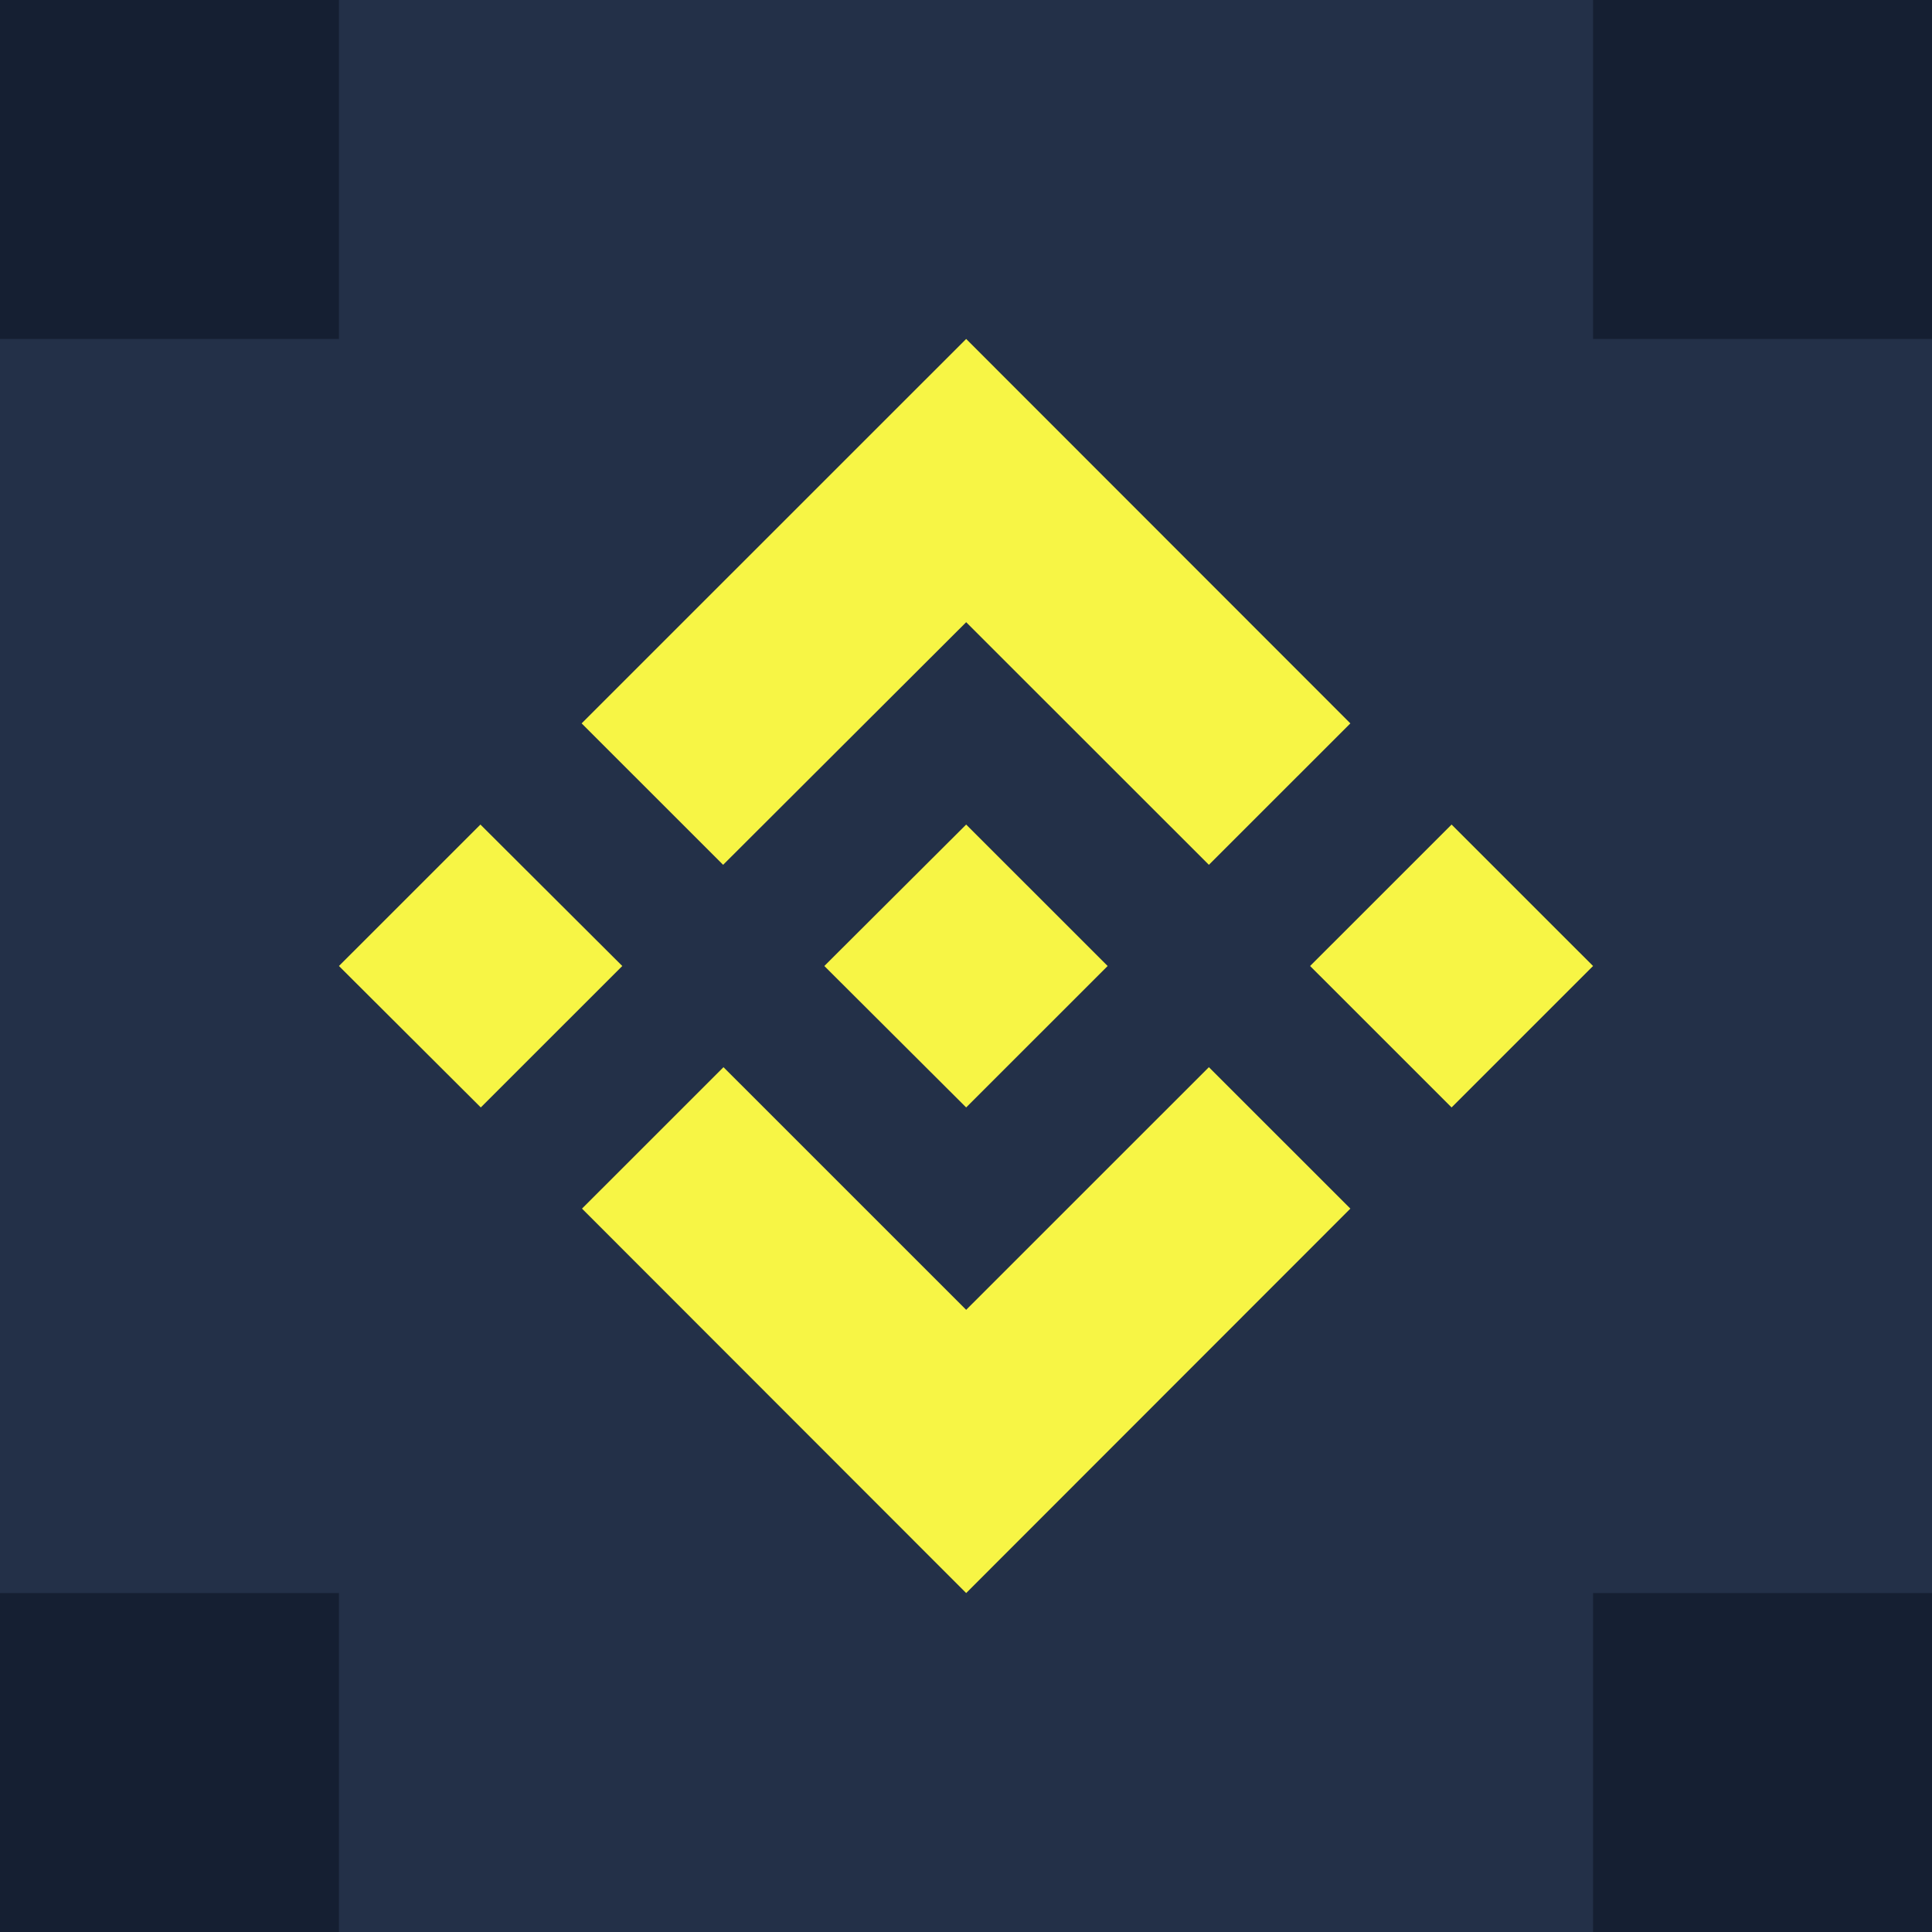
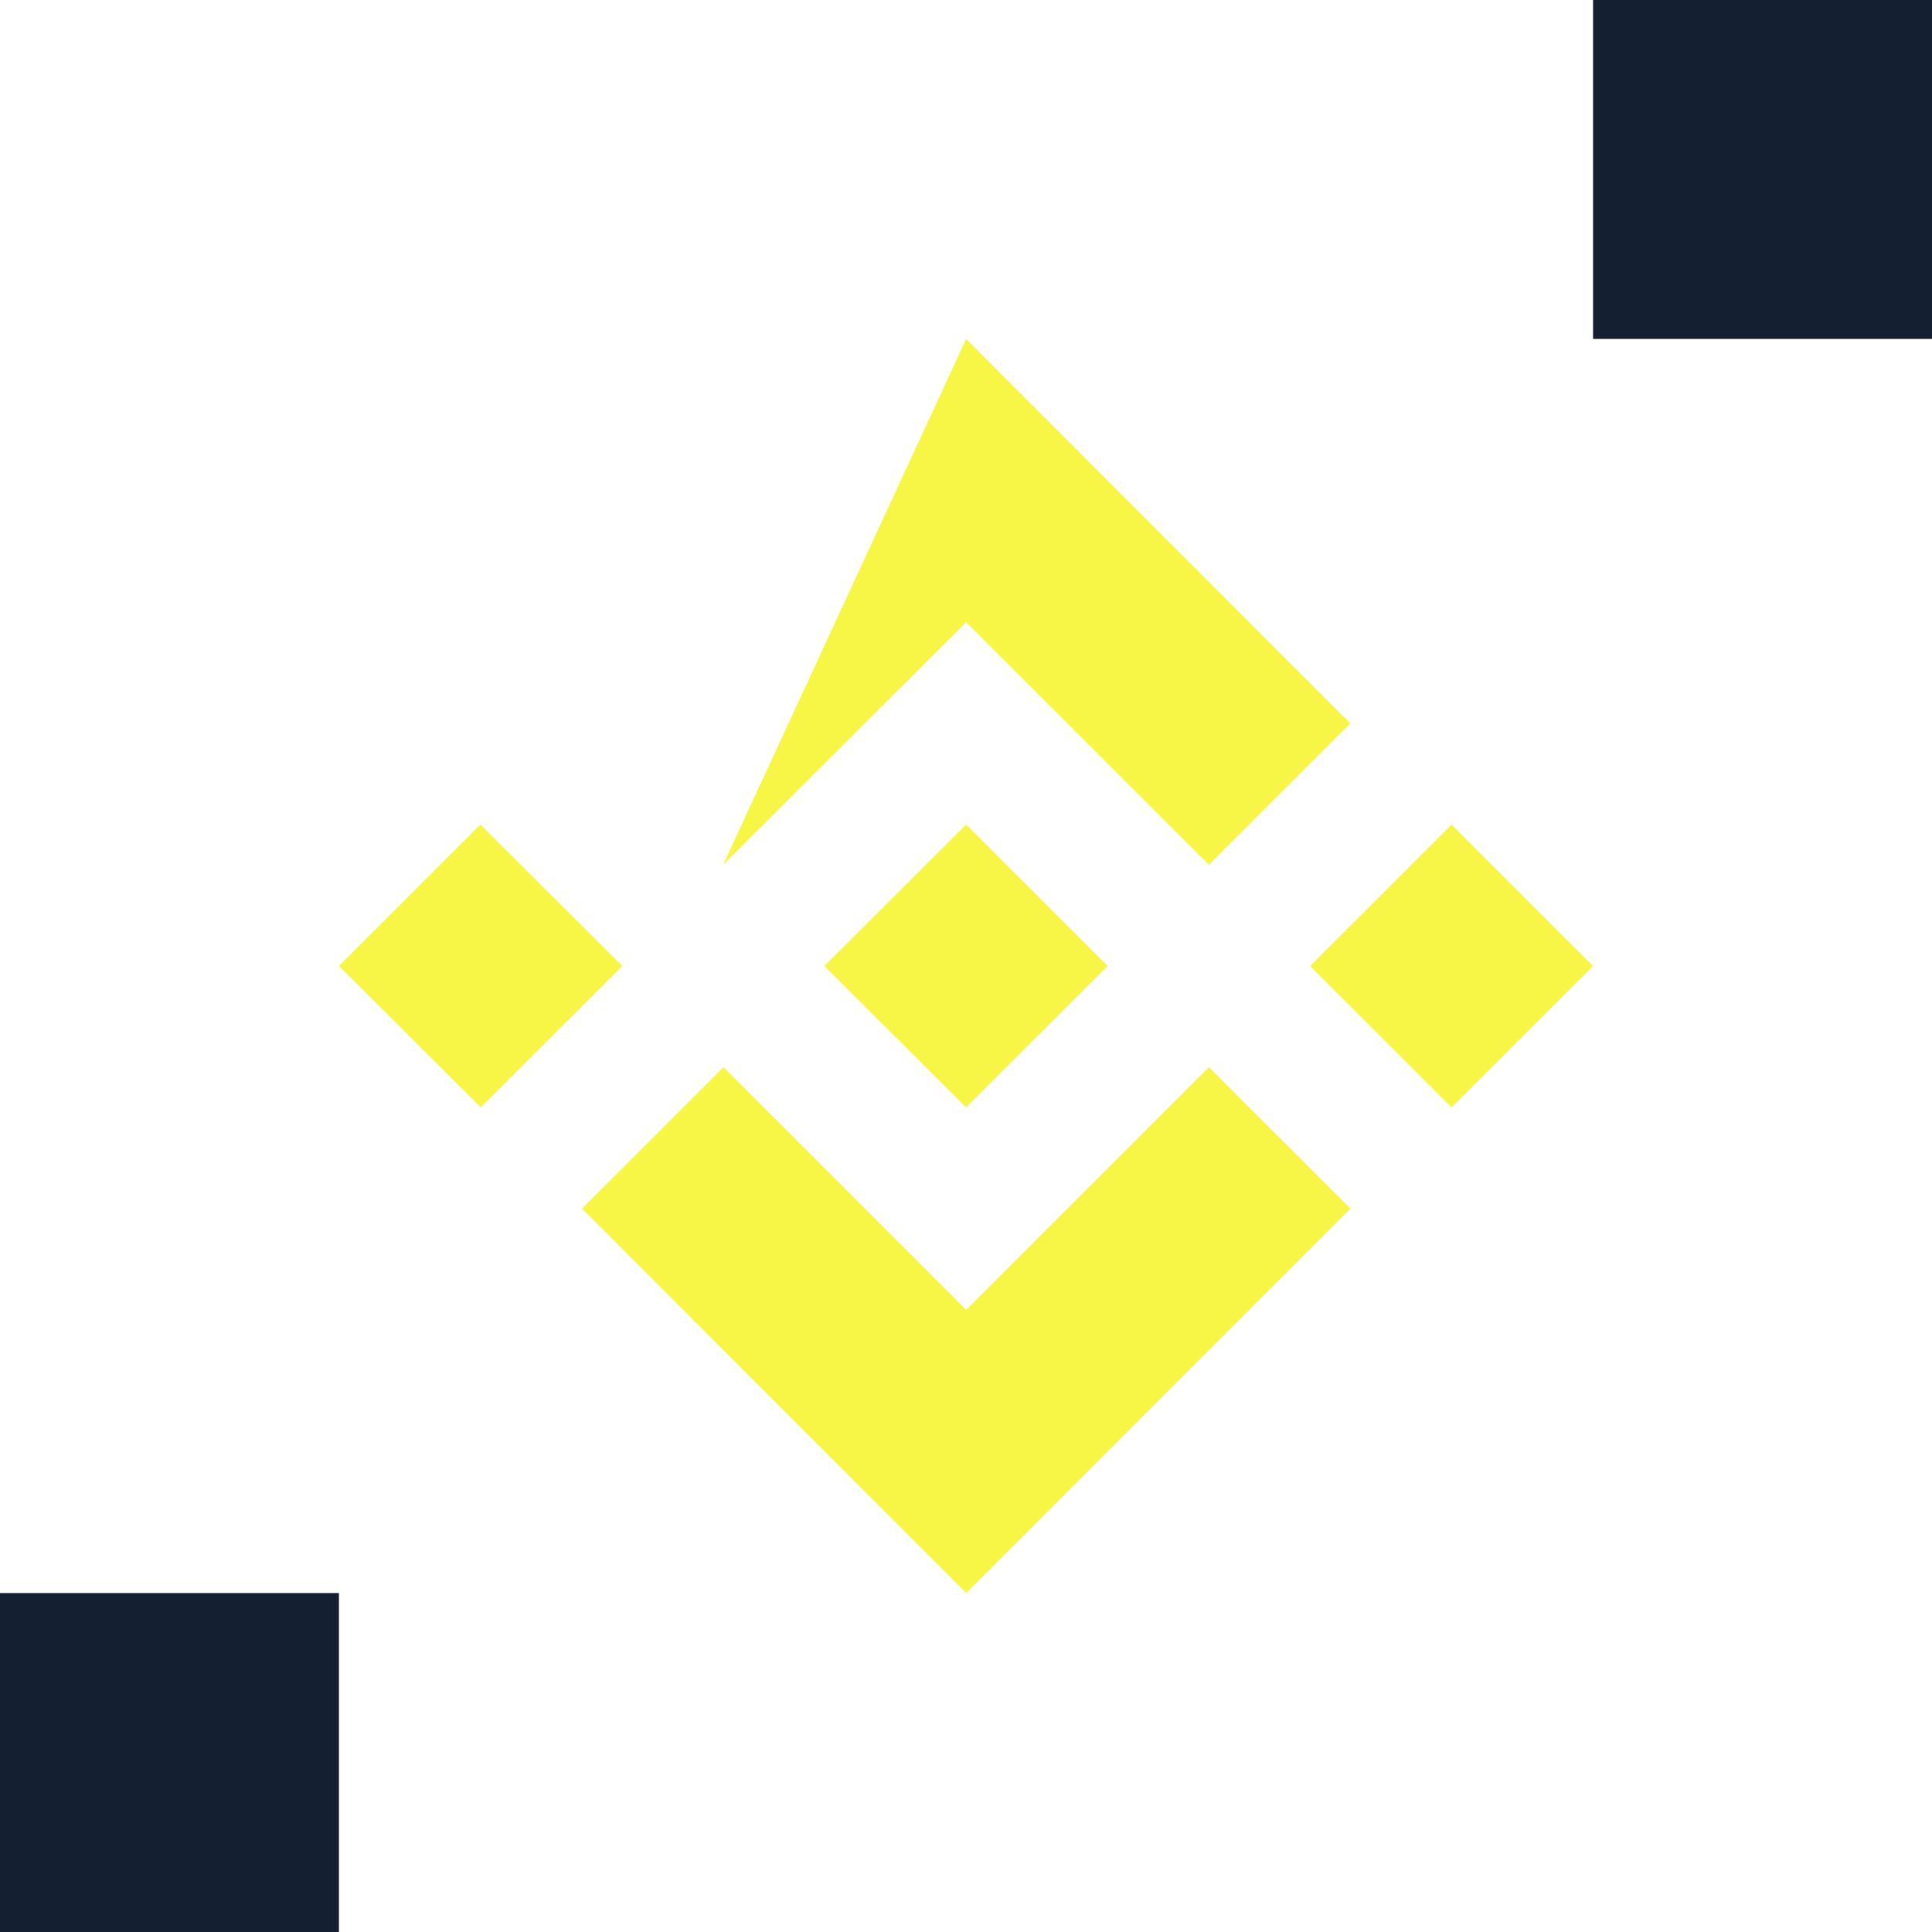
<svg xmlns="http://www.w3.org/2000/svg" width="57" height="57" viewBox="0 0 57 57" fill="none">
-   <rect width="57" height="57" fill="#233048" />
-   <rect width="10" height="10" transform="matrix(-1 0 0 1 10 0)" fill="#151F32" />
  <rect width="10" height="10" transform="matrix(-1 0 0 1 57 0)" fill="#151F32" />
  <rect width="10" height="10" transform="matrix(-1 0 0 1 10 47)" fill="#151F32" />
-   <rect width="10" height="10" transform="matrix(-1 0 0 1 57 47)" fill="#151F32" />
-   <path d="M18.359 28.5L14.185 32.673L10 28.5L14.174 24.327L18.359 28.5ZM28.505 18.357L35.666 25.515L39.84 21.342L28.505 10L17.16 21.342L21.334 25.515L28.505 18.357ZM42.826 24.327L38.652 28.5L42.826 32.673L47 28.5L42.826 24.327ZM28.505 38.644L21.345 31.485L17.171 35.658L28.505 47L39.84 35.658L35.666 31.485L28.505 38.644ZM28.505 32.673L32.679 28.5L28.505 24.327L24.32 28.5L28.505 32.673Z" fill="#F7F545" />
+   <path d="M18.359 28.5L14.185 32.673L10 28.5L14.174 24.327L18.359 28.5ZM28.505 18.357L35.666 25.515L39.84 21.342L28.505 10L21.334 25.515L28.505 18.357ZM42.826 24.327L38.652 28.5L42.826 32.673L47 28.5L42.826 24.327ZM28.505 38.644L21.345 31.485L17.171 35.658L28.505 47L39.84 35.658L35.666 31.485L28.505 38.644ZM28.505 32.673L32.679 28.5L28.505 24.327L24.32 28.5L28.505 32.673Z" fill="#F7F545" />
</svg>